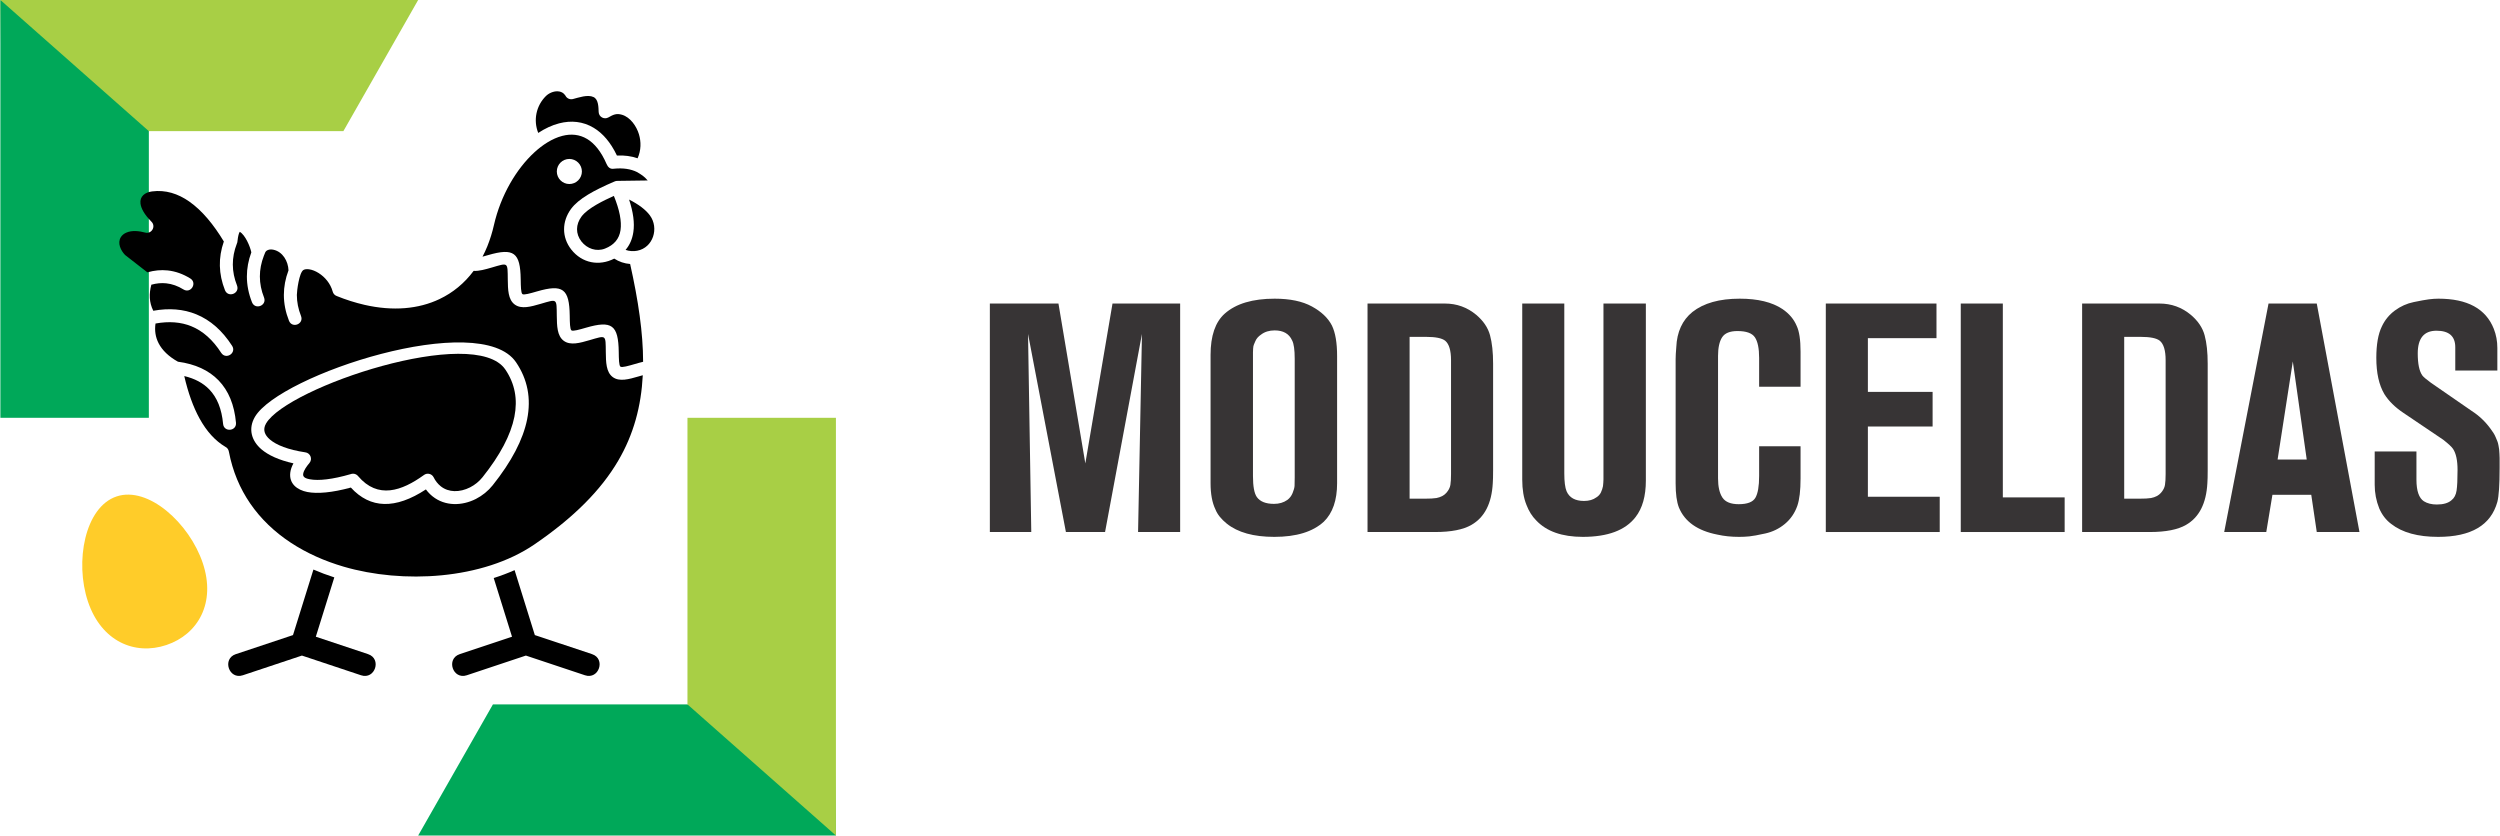
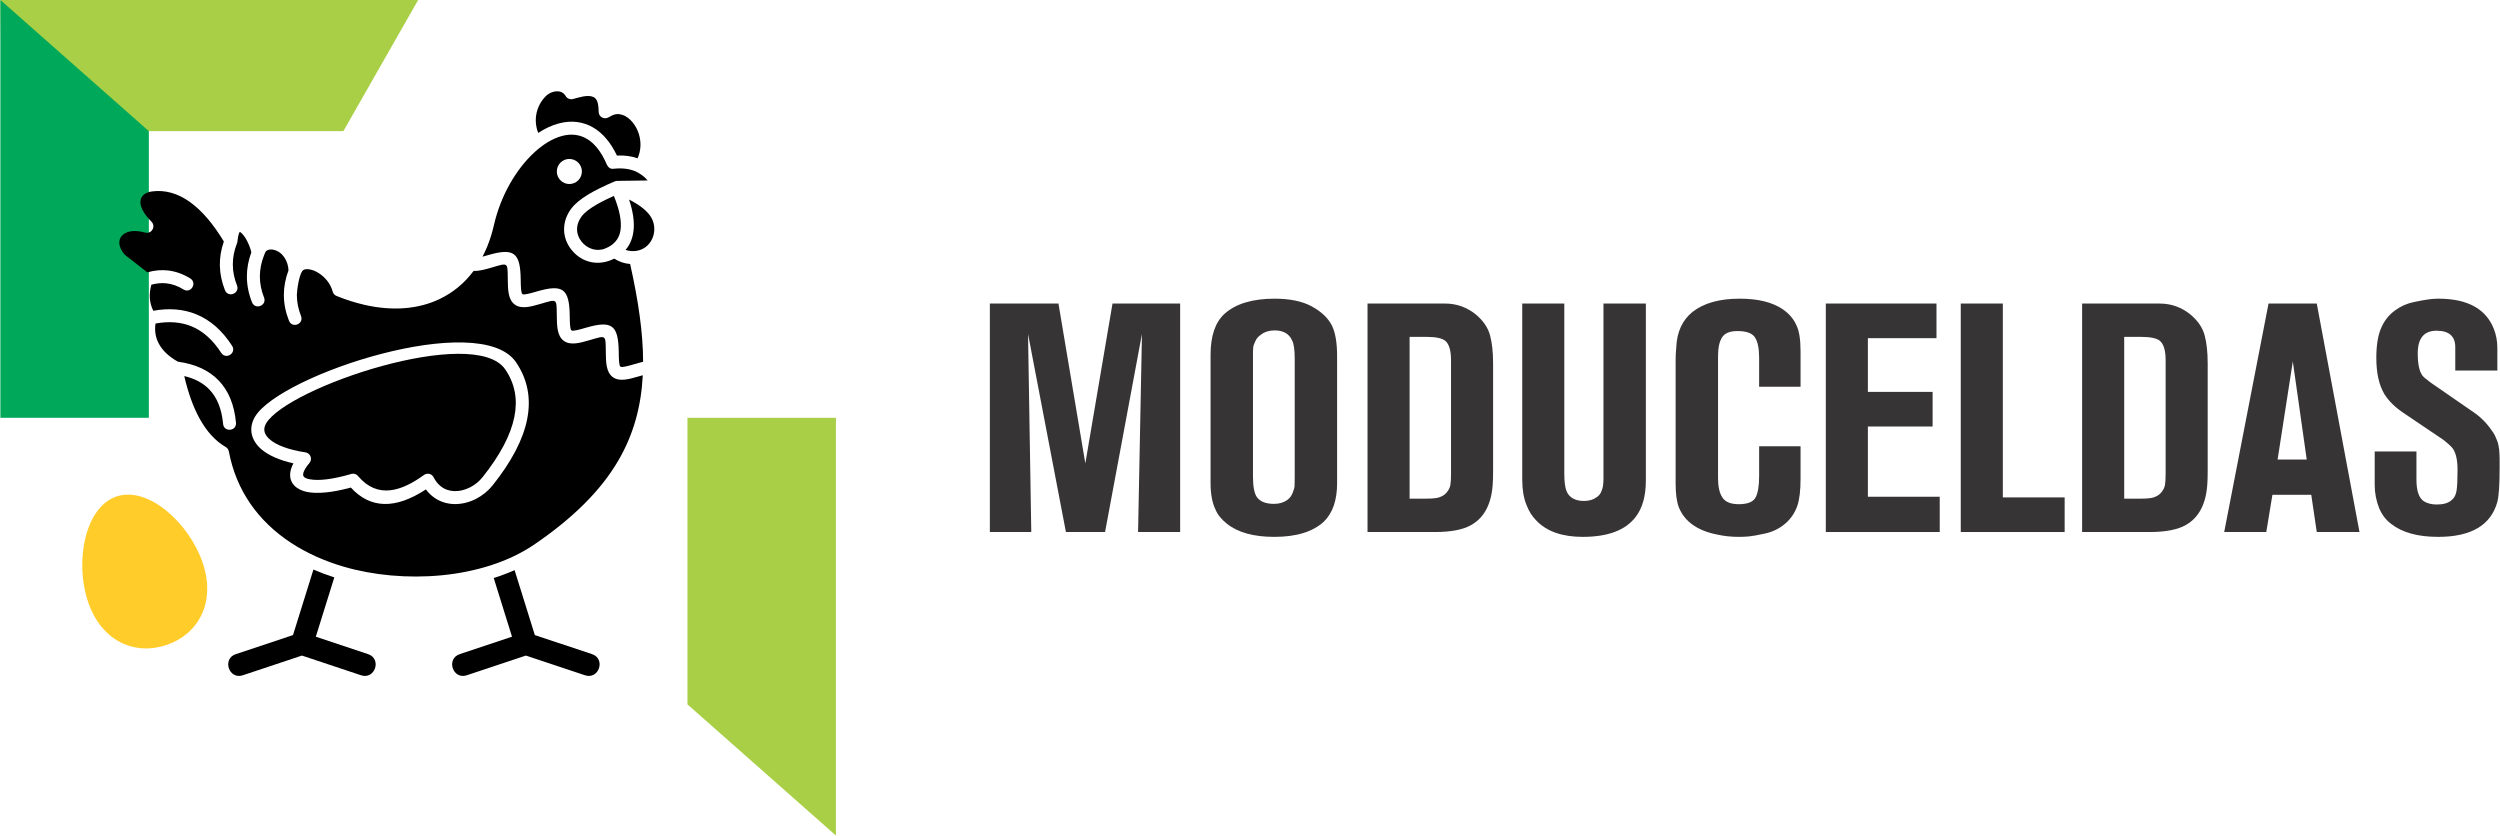
<svg xmlns="http://www.w3.org/2000/svg" xml:space="preserve" width="1131px" height="378px" version="1.1" style="shape-rendering:geometricPrecision; text-rendering:geometricPrecision; image-rendering:optimizeQuality; fill-rule:evenodd; clip-rule:evenodd" viewBox="0 0 2266.66 757.79">
  <defs>
    <style type="text/css">
   
    .fil5 {fill:#FFCC29}
    .fil3 {fill:black}
    .fil0 {fill:#373435;fill-rule:nonzero}
    .fil2 {fill:#A8CF45;fill-rule:nonzero}
    .fil1 {fill:#00A859;fill-rule:nonzero}
    .fil4 {fill:black;fill-rule:nonzero}
   
  </style>
  </defs>
  <g id="Capa_x0020_1">
    <g id="_2668114234720">
      <polygon class="fil0" points="1069.98,482.51 1031.82,482.51 1035.34,302.88 1001.88,482.51 966.37,482.51 932.02,302.88 934.96,482.51 897.39,482.51 897.39,275.29 959.61,275.29 983.98,420.29 1008.63,275.29 1069.98,275.29 " />
      <path id="1" class="fil0" d="M1212.33 438.19c0,15.46 -4.01,27.1 -12.03,34.93 -9.98,9.2 -24.95,13.79 -44.91,13.79 -18.78,0 -33.17,-4.01 -43.15,-12.03 -5.08,-4.11 -8.51,-8.41 -10.27,-12.91 -2.94,-6.07 -4.4,-14 -4.4,-23.78l0 -116.23c0,-17.42 4.3,-29.94 12.91,-37.57 10.18,-9 25.25,-13.51 45.21,-13.51 13.89,0 25.14,2.35 33.75,7.05 8.61,4.69 14.68,10.47 18.2,17.32 3.13,6.45 4.69,15.65 4.69,27.59l0 115.35zm-38.45 -5.58l0 -107.13c0,-8.22 -0.78,-13.8 -2.35,-16.73 -2.73,-6.07 -8.02,-9.1 -15.84,-9.1 -4.9,0 -9.01,1.27 -12.33,3.81 -1.18,0.79 -2.21,1.67 -3.09,2.65 -0.88,0.98 -1.56,2.05 -2.05,3.22 -0.49,1.18 -0.93,2.21 -1.32,3.09 -0.39,0.88 -0.64,2.1 -0.73,3.67 -0.1,1.56 -0.15,2.69 -0.15,3.37 0,0.69 0,2.01 0,3.96 0,1.96 0,3.14 0,3.53l0 104.78c0,9.4 1.17,15.75 3.52,19.08 2.94,4.11 8.12,6.17 15.56,6.17 4.69,0 8.71,-1.18 12.03,-3.53 2.15,-1.56 3.77,-3.67 4.84,-6.31 1.08,-2.64 1.67,-4.79 1.77,-6.45 0.09,-1.67 0.14,-4.36 0.14,-8.08z" />
      <path id="2" class="fil0" d="M1353.81 426.74c0,5.09 -0.1,8.91 -0.29,11.45 -0.98,18.39 -7.44,31.01 -19.38,37.86 -7.43,4.31 -18.39,6.46 -32.87,6.46l-61.35 0 0 -207.22 70.16 0c10.76,0 20.25,3.42 28.47,10.27 6.45,5.48 10.61,11.64 12.47,18.49 1.86,6.85 2.79,15.46 2.79,25.83l0 96.86zm-38.16 3.23l0 -103.32c0,-8.8 -1.76,-14.67 -5.28,-17.61 -2.94,-2.35 -8.71,-3.52 -17.32,-3.52l-14.97 0 0 146.76 13.5 0c4.89,0 8.52,-0.2 10.86,-0.59 3.92,-0.78 6.9,-2.35 8.96,-4.69 2.05,-2.35 3.27,-4.75 3.67,-7.2 0.39,-2.44 0.58,-5.72 0.58,-9.83z" />
      <path id="3" class="fil0" d="M1492.35 435.84c0,14.09 -3.13,25.15 -9.39,33.17 -9.2,11.94 -25.15,17.9 -47.84,17.9 -18.79,0 -32.88,-4.99 -42.27,-14.97 -3.72,-3.71 -6.66,-8.41 -8.81,-14.08 -2.54,-6.27 -3.81,-13.9 -3.81,-22.9l0 -159.67 38.15 0 0 154.09c0,7.44 0.69,12.82 2.06,16.15 2.54,5.87 7.83,8.8 15.85,8.8 4.5,0 8.22,-1.07 11.15,-3.22 0.98,-0.59 1.81,-1.28 2.5,-2.06 0.68,-0.78 1.22,-1.57 1.61,-2.35 0.39,-0.78 0.78,-1.76 1.17,-2.93 0.4,-1.18 0.64,-2.11 0.74,-2.79 0.1,-0.69 0.2,-1.71 0.29,-3.08 0.1,-1.37 0.15,-2.35 0.15,-2.94 0,-0.59 0,-1.61 0,-3.08 0,-1.47 0,-2.4 0,-2.79l0 -153.8 38.45 0 0 160.55z" />
      <path id="4" class="fil0" d="M1632.65 434.08c0,10.76 -0.97,18.98 -2.93,24.66 -2.35,6.65 -6.12,12.13 -11.3,16.43 -5.19,4.31 -11.11,7.19 -17.76,8.66 -6.65,1.47 -11.5,2.35 -14.53,2.64 -3.03,0.3 -6.11,0.44 -9.25,0.44 -7.04,0 -13.6,-0.68 -19.66,-2.05 -18,-3.52 -29.65,-11.74 -34.93,-24.66 -1.96,-5.08 -2.94,-12.32 -2.94,-21.72l0 -112.71c0,-2.54 0.2,-6.16 0.59,-10.86 0.59,-13.89 5.48,-24.56 14.68,-31.99 10.17,-8.02 24.46,-12.04 42.85,-12.04 16.44,0 29.35,3.14 38.74,9.4 6.07,4.11 10.38,9.19 12.92,15.26 2.35,4.89 3.52,12.72 3.52,23.48l0 31.7 -37.57 0 0 -26.12c0,-8.61 -1.27,-14.82 -3.81,-18.64 -2.55,-3.82 -7.83,-5.72 -15.85,-5.72 -6.85,0 -11.5,1.9 -13.95,5.72 -2.44,3.82 -3.66,9.44 -3.66,16.88l0 110.95c0,7.63 1.32,13.45 3.96,17.46 2.64,4.01 7.58,6.02 14.82,6.02 7.83,0 12.87,-1.96 15.12,-5.87 2.25,-3.92 3.37,-10.47 3.37,-19.67l0 -27 37.57 0 0 29.35z" />
      <polygon id="5" class="fil0" points="1758.87,482.51 1655.55,482.51 1655.55,275.29 1755.93,275.29 1755.93,306.69 1693.71,306.69 1693.71,355.42 1752.41,355.42 1752.41,386.82 1693.71,386.82 1693.71,450.52 1758.87,450.52 " />
      <polygon id="6" class="fil0" points="1872.17,482.51 1777.95,482.51 1777.95,275.29 1816.1,275.29 1816.1,451.11 1872.17,451.11 " />
      <path id="7" class="fil0" d="M2001.9 426.74c0,5.09 -0.09,8.91 -0.29,11.45 -0.98,18.39 -7.44,31.01 -19.37,37.86 -7.44,4.31 -18.4,6.46 -32.88,6.46l-61.34 0 0 -207.22 70.15 0c10.76,0 20.25,3.42 28.47,10.27 6.46,5.48 10.61,11.64 12.47,18.49 1.87,6.85 2.79,15.46 2.79,25.83l0 96.86zm-38.15 3.23l0 -103.32c0,-8.8 -1.77,-14.67 -5.29,-17.61 -2.93,-2.35 -8.7,-3.52 -17.32,-3.52l-14.96 0 0 146.76 13.5 0c4.89,0 8.51,-0.2 10.86,-0.59 3.91,-0.78 6.9,-2.35 8.95,-4.69 2.05,-2.35 3.28,-4.75 3.67,-7.2 0.39,-2.44 0.59,-5.72 0.59,-9.83z" />
      <path id="8" class="fil0" d="M2139.56 482.51l-38.74 0 -4.99 -33.75 -35.22 0 -5.58 33.75 -38.16 0 40.21 -207.22 43.74 0 38.74 207.22zm-47.84 -65.75l-12.62 -88.93 -13.8 88.93 26.42 0z" />
      <path id="9" class="fil0" d="M2266.66 424.69c0,15.06 -0.69,25.24 -2.06,30.52 -5.87,21.14 -23.77,31.7 -53.71,31.7 -18.4,0 -32.58,-3.91 -42.56,-11.74 -4.7,-3.52 -8.32,-8.21 -10.86,-14.09 -2.74,-6.84 -4.11,-13.99 -4.11,-21.42l0 -30.23 37.86 0 0 24.06c0,0.4 0,0.88 0,1.47 0,10.18 2.25,16.73 6.75,19.67 3.13,1.95 7.05,2.93 11.74,2.93 5.87,0 10.28,-1.27 13.21,-3.81 2.55,-1.96 4.11,-4.9 4.7,-8.81 0.59,-3.91 0.88,-10.17 0.88,-18.78 0,-8.62 -1.37,-14.97 -4.11,-19.08 -1.17,-1.76 -4.11,-4.5 -8.81,-8.22l-36.1 -24.36c-7.63,-5.09 -13.4,-10.77 -17.32,-17.03 -4.89,-8.22 -7.33,-19.17 -7.33,-32.87 0,-12.14 1.66,-21.63 4.99,-28.47 2.73,-5.87 6.7,-10.72 11.88,-14.53 5.19,-3.82 10.86,-6.36 17.03,-7.63 6.16,-1.28 10.76,-2.11 13.79,-2.5 3.04,-0.39 5.92,-0.59 8.66,-0.59 26.22,0 42.95,9.1 50.19,27.3 2.16,5.48 3.23,11.25 3.23,17.32l0 20.55 -38.16 0 0 -21.14c0,-9.98 -5.67,-14.97 -17.02,-14.97 -11.35,0 -17.02,6.85 -17.02,20.55 0,9.39 1.37,16.04 4.11,19.96 0.98,1.37 3.62,3.62 7.92,6.75l36.98 25.54c6.66,4.3 12.33,9.68 17.03,16.14 0.98,1.37 1.86,2.64 2.64,3.81 0.78,1.18 1.47,2.5 2.06,3.97 0.58,1.46 1.07,2.64 1.46,3.52 0.39,0.88 0.74,2.15 1.03,3.82 0.29,1.66 0.49,2.83 0.59,3.52 0.09,0.68 0.19,2.05 0.29,4.11 0.1,2.05 0.15,3.32 0.15,3.81 0,0.49 0,2.01 0,4.55 0,2.55 0,4.11 0,4.7z" />
      <g>
        <g>
          <g>
-             <polygon class="fil1" points="446.71,638.84 378.9,757.79 757.79,757.79 756.1,638.84 " />
            <g>
              <polygon class="fil2" points="623.14,638.84 757.79,757.79 757.79,378.9 623.14,378.9 " />
            </g>
          </g>
          <g>
            <polygon class="fil2" points="311.07,118.95 378.89,0 0,0 1.68,118.95 " />
            <polygon class="fil1" points="134.65,118.95 0,0 0,378.9 134.65,378.9 " />
          </g>
        </g>
        <g>
          <path class="fil3" d="M447.43 524.24l16.59 53.23 -47.41 15.8c-12.68,4.23 -6.29,23.38 6.39,19.16l53.6 -17.87 53.61 17.87c12.65,4.22 19.03,-14.95 6.39,-19.16l-51.89 -17.29 -18.35 -58.89c-6.17,2.73 -12.49,5.11 -18.93,7.15l0 0zm-144.58 -0.58l-16.77 53.81 47.4 15.8c12.68,4.23 6.29,23.39 -6.38,19.16l-53.61 -17.87 -53.61 17.87c-12.63,4.22 -19.02,-14.94 -6.38,-19.16l51.89 -17.29 18.52 -59.43c6.19,2.68 12.51,5.05 18.94,7.11z" />
          <path class="fil4" d="M457.96 335.13c8.65,12.75 11.38,27.04 8.21,42.89 -3.3,16.52 -12.93,34.78 -28.88,54.78 -3.08,3.85 -6.95,6.99 -11.34,9.22 -4.55,2.3 -9.45,3.54 -14.16,3.4 -4.47,-0.12 -8.8,-1.51 -12.44,-4.42 -2.73,-2.22 -4.91,-5.01 -6.44,-8.17 -1.7,-3.32 -6.02,-4.24 -8.93,-1.91 -19.79,14.25 -41.6,22.11 -59.6,0.84 -1.6,-1.93 -4.25,-2.65 -6.6,-1.77 -16.71,4.86 -29.33,6.19 -37.15,4.68 -2.55,-0.5 -6.48,-1.4 -6.04,-4.72 0.48,-3.58 3.54,-7.43 5.76,-10.1 3,-3.63 0.7,-9.09 -3.86,-9.62 -15.66,-2.37 -26.16,-6.6 -32.07,-11.65 -4.72,-4.05 -6.77,-8.87 -3.44,-14.56 19.31,-32.91 189.24,-89.8 216.98,-48.89zm104.47 -126.38c-1.17,7.91 -5.86,13.47 -14.08,16.7 -7.82,3.06 -16.26,0.05 -21.33,-6.39 -5.5,-7.01 -5.24,-15.53 0,-22.63 5.73,-7.76 20.61,-14.8 29.39,-18.74 5.19,12.75 7.19,23.1 6.02,31.06zm4.58 17.89c3.77,-4.4 6.12,-9.79 7.06,-16.2 1.23,-8.22 -0.08,-18.04 -3.89,-29.46 8.76,4.42 15.03,9.19 18.83,14.3 8.58,11.56 3.03,29.33 -11.41,32.12 -3.53,0.69 -7.19,0.43 -10.59,-0.76zm-79.21 -106.08c6.2,-4.08 12.58,-7.05 18.94,-8.69 10.88,-2.82 21.63,-1.79 31.34,4.04 8.11,4.87 15.33,13.06 21.08,25.13 6.85,-0.28 13.1,0.55 18.75,2.53 3.26,-7.27 3.28,-15.07 1.2,-21.87 -2.22,-7.27 -7.76,-15.38 -15.38,-17.63 -5.17,-1.53 -8.09,0.04 -12.36,2.46 -3.78,2.13 -8.56,-0.49 -8.76,-4.84 -0.21,-4.23 -0.05,-11.46 -4.63,-13.65 -5.31,-2.54 -13.5,0.46 -18.76,1.8 -2.74,0.7 -5.56,-0.65 -6.77,-3.15 -1.61,-2.52 -4.08,-3.79 -7.07,-3.89 -3.77,-0.11 -7.95,1.66 -10.66,4.36 -8.81,8.74 -11.53,21.89 -6.92,33.4z" />
          <path class="fil3" d="M516.02 166.9c3.02,0 5.91,-1.2 8.04,-3.33 2.14,-2.14 3.34,-5.03 3.34,-8.05 0,-3.02 -1.2,-5.91 -3.34,-8.04 -2.13,-2.13 -5.02,-3.33 -8.04,-3.33 -6.28,0 -11.37,5.09 -11.37,11.37 0,6.28 5.09,11.38 11.37,11.38zm16.03 -40.91c6.71,4.02 12.78,11.37 17.68,22.66 1.23,2.86 3.19,4.99 6.77,4.36 8.19,-0.81 15.17,0.21 20.97,3.07 4.13,2.49 6.34,3.77 9.6,7.59l-27.14 0.38c-1.07,-0.08 -2.16,0.14 -3.12,0.63 -9.36,4 -17.32,7.86 -23.72,11.73 -6.89,4.16 -12.12,8.44 -15.5,13.01 -8.4,11.39 -8.6,25.73 0.18,36.9 9.73,12.38 25.18,15.3 38.96,8.23 4.32,2.82 9.28,4.49 14.42,4.88 3.69,16.52 6.66,32.21 8.68,47.16 1.97,14.49 3.06,28.31 3.09,41.53 -2.42,0.56 -4.9,1.28 -7.38,2 -5.9,1.71 -11.81,3.43 -13.18,2.42 -1.37,-1.02 -1.46,-7.16 -1.54,-13.3 -0.34,-24.49 -6.2,-28.86 -29.73,-22.03 -5.91,1.72 -11.81,3.43 -13.18,2.42 -1.38,-1.02 -1.46,-7.16 -1.54,-13.3 -0.34,-24.49 -6.2,-28.85 -29.74,-22.02 -5.9,1.71 -11.81,3.43 -13.17,2.42 -1.38,-1.02 -1.46,-7.17 -1.55,-13.3 -0.34,-24.49 -6.19,-28.86 -29.72,-22.03 -1.67,0.48 -3.34,0.97 -4.92,1.39 1.62,-3.08 3.08,-6.25 4.39,-9.47 2.5,-6.25 4.5,-12.68 5.98,-19.26 6.14,-26.89 20.27,-50.86 36.74,-65.95 7.14,-6.53 15.91,-12.46 25.27,-14.88 7.87,-2.03 15.57,-1.34 22.4,2.76l0 0z" />
          <path class="fil3" d="M534.36 308.5c15.39,-4.47 14.5,-5.16 14.72,10.88 0.12,9.06 0.25,18.13 6.29,22.6 6.04,4.47 14.74,1.94 23.43,-0.58 1.29,-0.37 2.57,-0.74 3.82,-1.08 -1.43,28.04 -8.22,53.6 -22.38,77.7 -15.49,26.35 -39.89,51.13 -75.82,75.69 -47.13,32.2 -119.71,35.85 -173.05,20.24 -34.58,-10.12 -65.42,-28.97 -84.91,-57.49 -9.15,-13.38 -15.81,-28.92 -19.21,-46.73 -0.38,-2 -1.3,-3.54 -3.21,-4.49 -9.17,-5.42 -16.97,-13.98 -23.41,-25.69 -5.72,-10.39 -10.35,-23.22 -13.87,-38.49 9.52,2.27 17.07,6.3 22.67,12.09 7.14,7.37 11.33,17.82 12.56,31.35 0.77,7.7 12.31,6.66 11.69,-1.06 -1.48,-16.29 -6.75,-29.13 -15.83,-38.49 -8.86,-9.15 -21.13,-14.79 -36.82,-16.91 -8.45,-4.71 -14.25,-10.4 -17.5,-16.67 -2.86,-5.51 -3.79,-11.6 -2.84,-17.96 12.2,-2.21 23.05,-1.38 32.55,2.51 10.42,4.26 19.45,12.3 27.06,24.13 4.27,6.46 14,0.21 9.9,-6.35 -8.94,-13.89 -19.79,-23.43 -32.54,-28.64 -11.61,-4.75 -24.6,-5.82 -38.99,-3.22 -3.84,-7.67 -3.92,-15.44 -1.76,-23.63 4.65,-1.31 9.19,-1.72 13.58,-1.25 5.29,0.57 10.47,2.41 15.55,5.55 6.66,4.11 12.82,-5.88 6.17,-9.99 -6.61,-4.08 -13.44,-6.5 -20.48,-7.26 -6.03,-0.64 -12.17,-0.06 -18.41,1.74l-20.25 -15.77c-3.9,-4.11 -7.12,-10.68 -3.86,-16.09 1.03,-1.69 2.66,-3.12 4.85,-4.1 5.38,-2.39 11.82,-1.54 17.31,-0.11 5.86,1.53 9.94,-5.71 5.59,-9.93 -6.29,-6.32 -9.3,-11.84 -9.88,-16.3 -0.86,-6.72 4.21,-10.28 10.44,-11.1 12.27,-1.6 23.54,2.01 33.79,9.18 11.73,8.21 22.2,21.05 31.36,36.23 -5.15,14.74 -4.82,29.48 1.03,44.22 2.94,7.14 13.67,2.89 10.91,-4.33 -5,-12.62 -5.06,-25.23 -0.18,-37.84 0.38,-0.78 0.59,-1.63 0.62,-2.48 0.48,-4.48 1.21,-7.12 2.05,-8.36 4.96,2.86 9.41,13.29 10.5,18.63 -2.7,7.3 -4.04,14.58 -4.04,21.86 0,7.81 1.55,15.64 4.66,23.49 2.94,7.14 13.67,2.89 10.91,-4.34 -2.53,-6.37 -3.79,-12.75 -3.79,-19.15 0,-6.24 1.2,-12.48 3.61,-18.68 1.11,-2.24 0.94,-4.36 4.04,-5.41 1.33,-0.46 2.94,-0.49 4.65,-0.13 8.47,1.8 13.37,10.48 13.67,18.69 -2.81,7.44 -4.21,14.88 -4.21,22.3 0,7.82 1.56,15.65 4.66,23.49 2.95,7.15 13.67,2.89 10.91,-4.32 -2.52,-6.38 -3.79,-12.77 -3.79,-19.17 0,-3.45 2.04,-20.28 5.98,-22.63 1.26,-0.75 3.12,-0.91 5.3,-0.59 2.7,0.41 5.65,1.59 8.5,3.39 5.64,3.56 10.73,9.45 12.71,16.76 0.48,1.91 1.89,3.45 3.75,4.09 8.17,3.33 16.59,6 25.18,7.99 25.7,5.86 48.88,3.84 67.98,-5.26 12.14,-5.77 22.59,-14.36 30.92,-25.55 4.95,0.28 10.6,-1.36 16.25,-2.99 15.39,-4.47 14.5,-5.17 14.72,10.87 0.13,9.07 0.26,18.14 6.29,22.61 6.04,4.47 14.74,1.94 23.44,-0.58 15.4,-4.47 14.5,-5.15 14.72,10.88 0.14,9.07 0.26,18.14 6.29,22.6 6.05,4.48 14.74,1.96 23.45,-0.57zm-56.63 71.83c3.8,-19.02 0.45,-36.29 -10.06,-51.78 -32.66,-48.16 -214.46,11.44 -236.81,49.52 -6.29,10.73 -3.23,21.61 5.92,29.45 6.17,5.27 15.77,9.76 29.01,12.71 -1.57,2.9 -2.51,5.64 -2.84,8.2 -1.37,10.29 6.28,16 15.48,17.79 8.94,1.74 22.37,0.62 39.42,-4.04 17.69,19.29 40.39,19.85 68.08,1.68 1.75,2.37 3.79,4.51 6.09,6.35 11.37,9.06 26.68,8.67 39.22,2.31 5.91,-3.01 11.11,-7.23 15.25,-12.4 17.16,-21.5 27.56,-41.43 31.24,-59.79z" />
        </g>
        <path class="fil5" d="M105.37 450.25c28.76,-9.64 66.08,24.32 78.18,60.4 12.1,36.07 -4.24,64.71 -32.99,74.35 -28.76,9.65 -59.06,-3.36 -71.15,-39.43 -12.1,-36.07 -2.8,-85.67 25.96,-95.32z" />
      </g>
    </g>
  </g>
</svg>